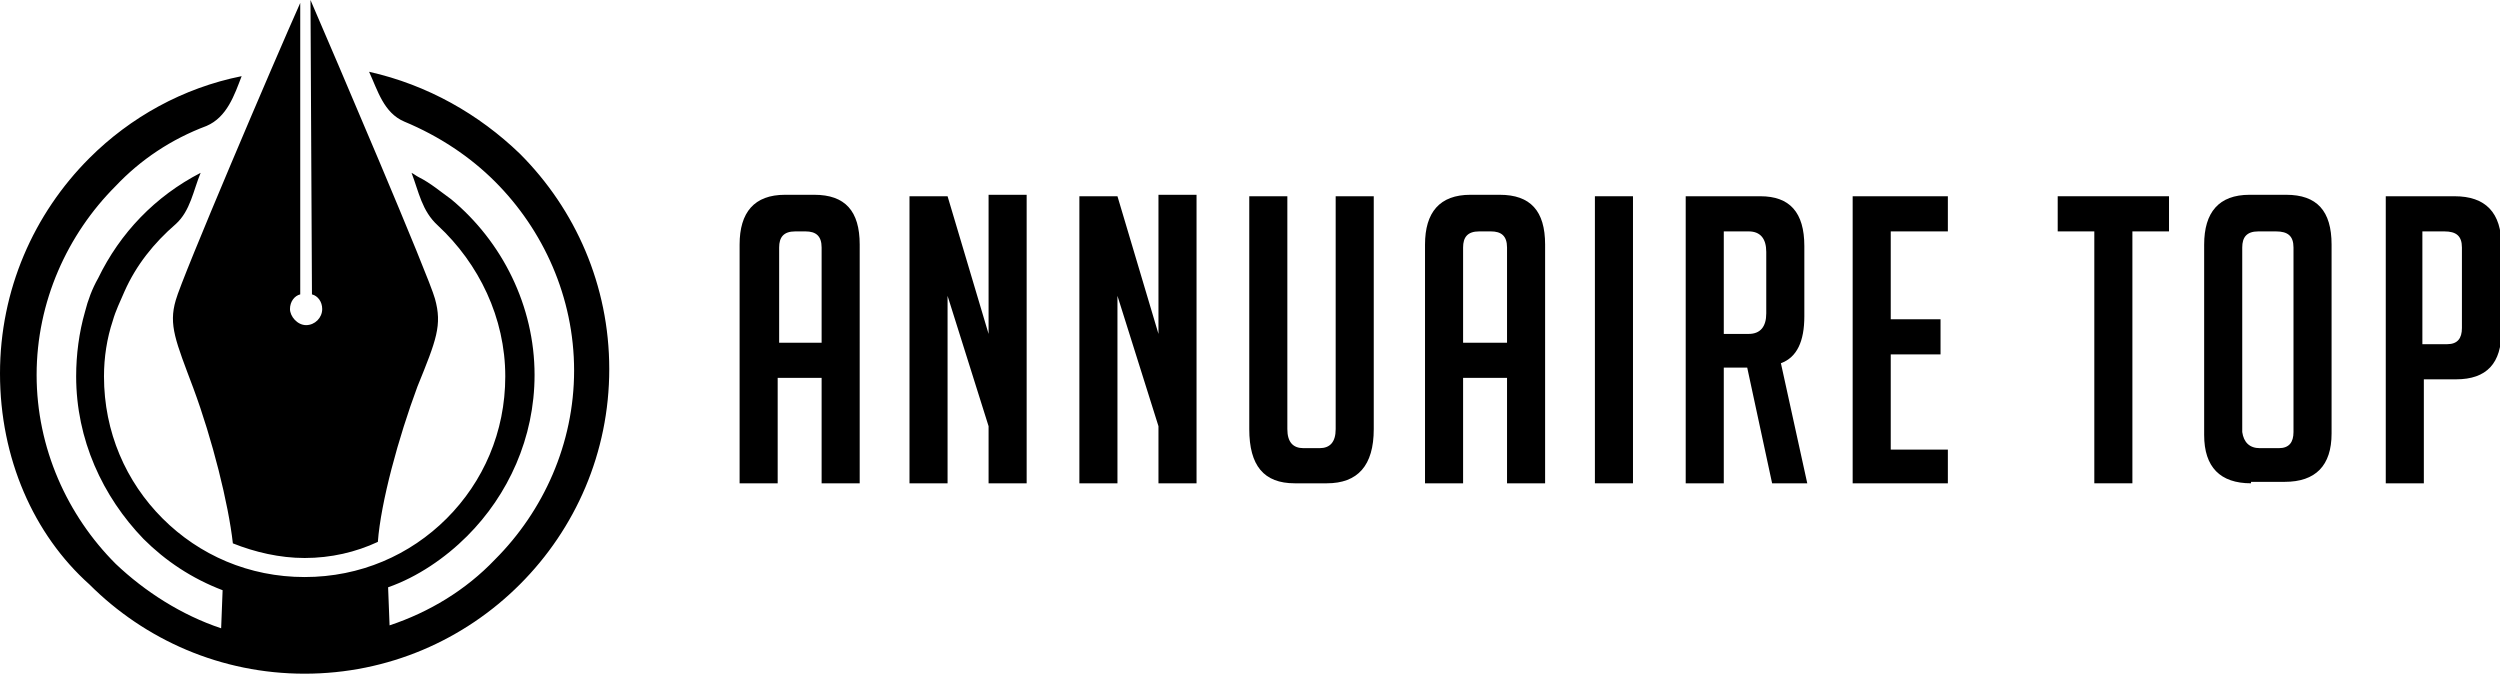
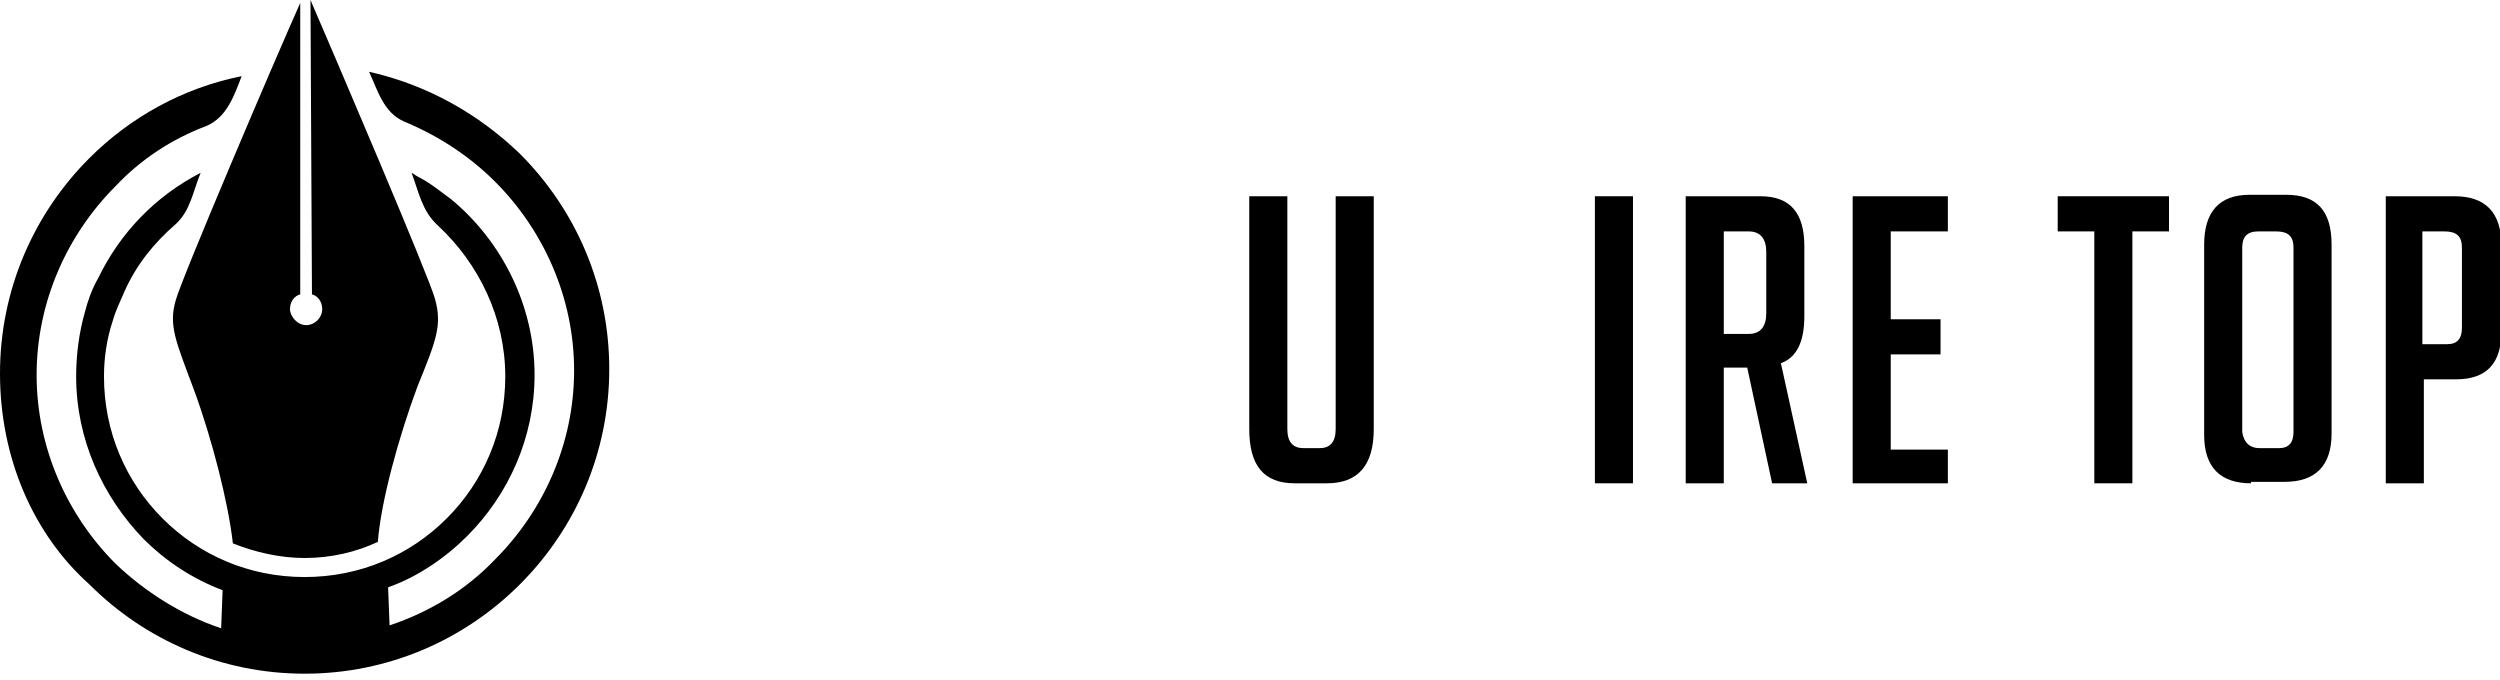
<svg xmlns="http://www.w3.org/2000/svg" version="1.1" id="Layer_1" x="0px" y="0px" width="170.7px" height="46.4px" viewBox="0 0 170.7 46.4" style="enable-background:new 0 0 170.7 46.4;" xml:space="preserve">
  <style type="text/css">
	.st0{fill-rule:evenodd;clip-rule:evenodd;}
</style>
  <g>
-     <path d="M53.1,33h-2.6V16.7c0-2.2,1-3.4,3.1-3.4h2c2.1,0,3.1,1.1,3.1,3.4V33h-2.6v-7.2h-3V33z M56.1,23.4v-6.5   c0-0.8-0.4-1.1-1.1-1.1h-0.7c-0.8,0-1.1,0.4-1.1,1.1v6.5H56.1z" />
-     <path d="M67.5,22.8v-9.5h2.6V33h-2.6v-3.9l-2.8-8.9V33h-2.6V13.4h2.6L67.5,22.8z" />
-     <path d="M79.1,22.8v-9.5h2.6V33h-2.6v-3.9l-2.8-8.9V33h-2.6V13.4h2.6L79.1,22.8z" />
    <path d="M93.8,13.4v15.9c0,2.5-1.1,3.7-3.2,3.7h-2.2c-2.1,0-3.1-1.2-3.1-3.7V13.4h2.6v15.9c0,0.9,0.4,1.3,1.1,1.3h1.1   c0.7,0,1.1-0.4,1.1-1.3V13.4H93.8z" />
-     <path d="M99.9,33h-2.6V16.7c0-2.2,1-3.4,3.1-3.4h2c2.1,0,3.1,1.1,3.1,3.4V33h-2.6v-7.2h-3V33z M102.9,23.4v-6.5   c0-0.8-0.4-1.1-1.1-1.1H101c-0.8,0-1.1,0.4-1.1,1.1v6.5H102.9z" />
    <path d="M108.9,33V13.4h2.6V33H108.9z" />
    <path d="M115.1,13.4h5.1c2,0,3,1.1,3,3.4v4.8c0,1.7-0.5,2.8-1.6,3.2l1.8,8.2H121l-1.7-7.9h-1.6V33h-2.6V13.4z M117.7,22.8h1.7   c0.8,0,1.2-0.5,1.2-1.4v-4.2c0-0.9-0.4-1.4-1.2-1.4h-1.7V22.8z" />
    <path d="M126.5,33V13.4h6.5v2.4h-3.9v6h3.4v2.4h-3.4v6.5h3.9V33H126.5z" />
    <path d="M145.6,15.8V33H143V15.8h-2.5v-2.4h7.6v2.4H145.6z" />
    <path d="M153.7,33c-2.1,0-3.2-1.1-3.2-3.3V16.7c0-2.2,1-3.4,3.1-3.4h2.5c2.1,0,3.1,1.1,3.1,3.4v12.9c0,2.2-1.1,3.3-3.2,3.3H153.7z    M154.3,30.6h1.3c0.7,0,1-0.4,1-1.1V16.9c0-0.8-0.4-1.1-1.2-1.1h-1.2c-0.8,0-1.1,0.4-1.1,1.1v12.6   C153.2,30.2,153.6,30.6,154.3,30.6z" />
    <path d="M162.8,13.4h4.8c2.1,0,3.2,1.1,3.2,3.4v5.8c0,2.2-1,3.3-3.1,3.3h-2.2V33h-2.6V13.4z M165.4,23.5h1.7c0.7,0,1-0.4,1-1.1   v-5.5c0-0.8-0.4-1.1-1.2-1.1h-1.5V23.5z" />
  </g>
  <path class="st0" d="M21.2,0c1.6,3.7,8.1,18.9,8.5,20.4c0.5,1.8,0.1,2.8-1.2,6c-1.3,3.5-2.5,7.9-2.7,10.6c-1.5,0.7-3.2,1.1-5,1.1  c-1.7,0-3.4-0.4-4.9-1c-0.3-2.7-1.4-7.1-2.7-10.6c-1.2-3.2-1.7-4.3-1.2-6c0.4-1.5,6.8-16.5,8.5-20.3v19.9c-0.4,0.1-0.7,0.5-0.7,1  c0,0.5,0.5,1.1,1.1,1.1c0.6,0,1.1-0.5,1.1-1.1c0-0.5-0.3-0.9-0.7-1 M15.1,42.9l0.1-2.6c-2.1-0.8-3.9-2-5.4-3.5v0  C7,33.9,5.2,30,5.2,25.7v0v0c0-1.5,0.2-3,0.6-4.4c0.2-0.8,0.5-1.6,0.9-2.3c1.5-3.1,3.9-5.6,7-7.2C13.2,13,13,14.4,12,15.3  c-1.5,1.3-2.7,2.8-3.5,4.6c-0.3,0.7-0.6,1.3-0.8,2c-0.4,1.2-0.6,2.5-0.6,3.8v0v0c0,3.8,1.5,7.2,4,9.7l0,0c2.5,2.5,5.9,4,9.7,4h0h0  c3.8,0,7.2-1.5,9.7-4c2.5-2.5,4-5.9,4-9.7v0c0-4-1.8-7.7-4.6-10.3c-1.1-1-1.3-2.3-1.8-3.6c0.2,0.1,0.3,0.2,0.5,0.3  c0.8,0.4,1.5,1,2.2,1.5c3.5,2.9,5.7,7.3,5.7,12v0c0,4.3-1.8,8.2-4.6,11c-1.5,1.5-3.4,2.8-5.4,3.5l0.1,2.6c2.7-0.9,5.2-2.4,7.2-4.5h0  c3.3-3.3,5.4-7.9,5.4-12.9v0v0c0-5-2.1-9.6-5.4-12.9c-1.7-1.7-3.8-3.1-6.2-4.1c-1.4-0.6-1.8-2.1-2.4-3.4c4,0.9,7.5,2.9,10.3,5.6  c3.8,3.8,6.1,9,6.1,14.7v0v0c0,5.7-2.3,10.9-6.1,14.7l0,0c-3.8,3.8-9,6.1-14.7,6.1h0h0c-5.7,0-10.9-2.3-14.7-6.1  C2.3,36.5,0,31.3,0,25.5v0v0c0-5.7,2.3-10.9,6.1-14.7C8.9,8,12.5,6,16.5,5.2c-0.5,1.3-1,2.8-2.4,3.4c-2.4,0.9-4.5,2.3-6.2,4.1  c-3.3,3.3-5.4,7.9-5.4,12.9v0v0c0,5,2.1,9.6,5.4,12.9C9.9,40.4,12.4,42,15.1,42.9z" />
</svg>